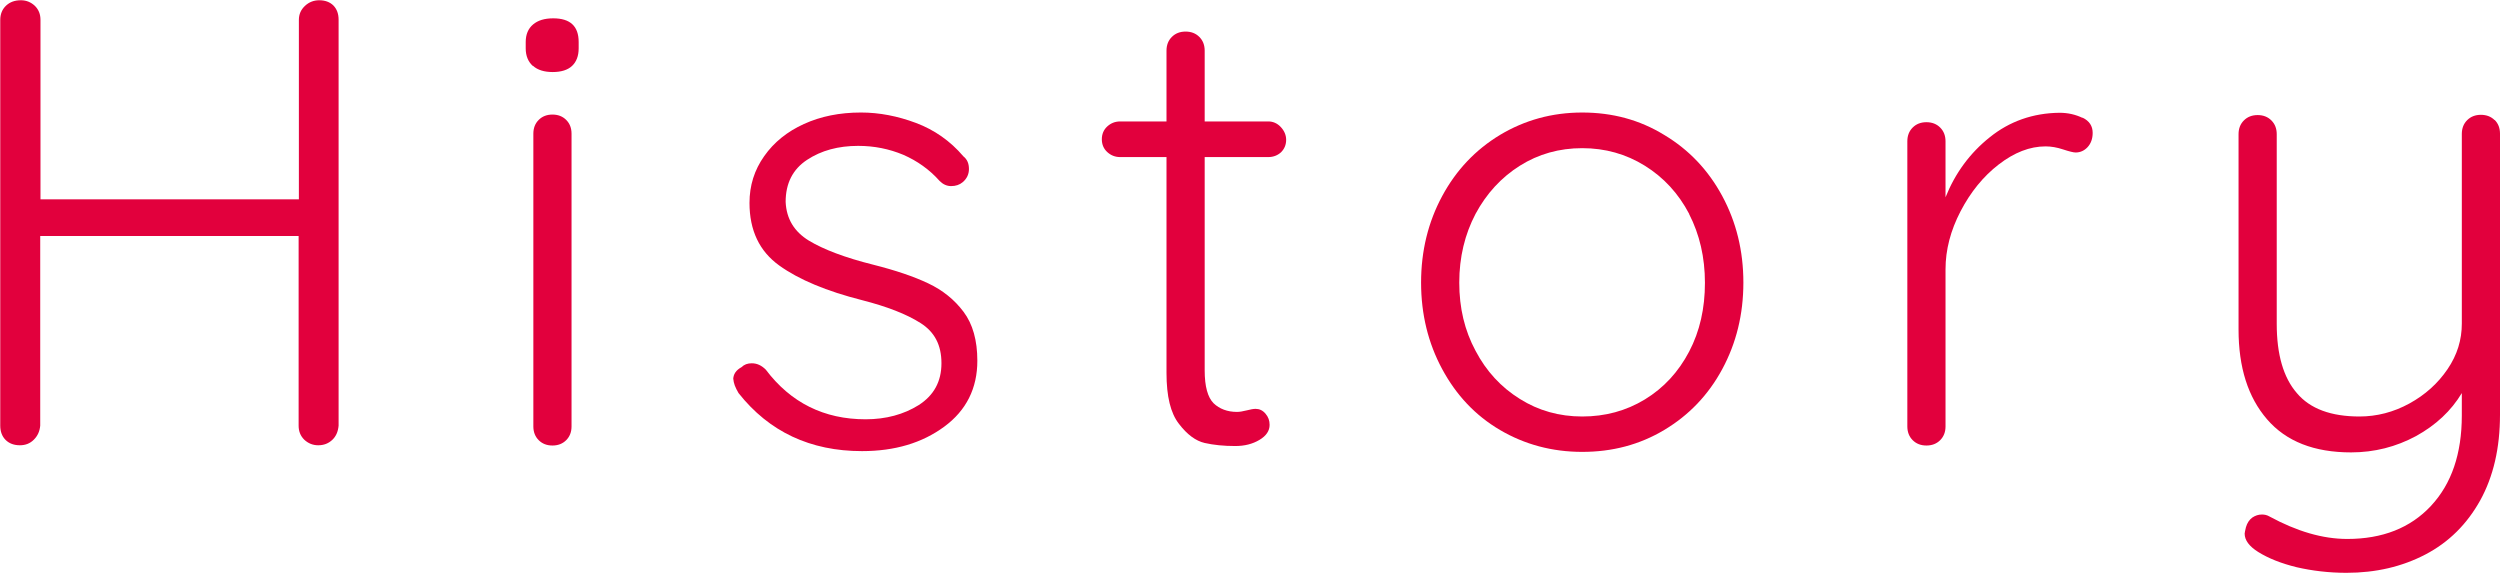
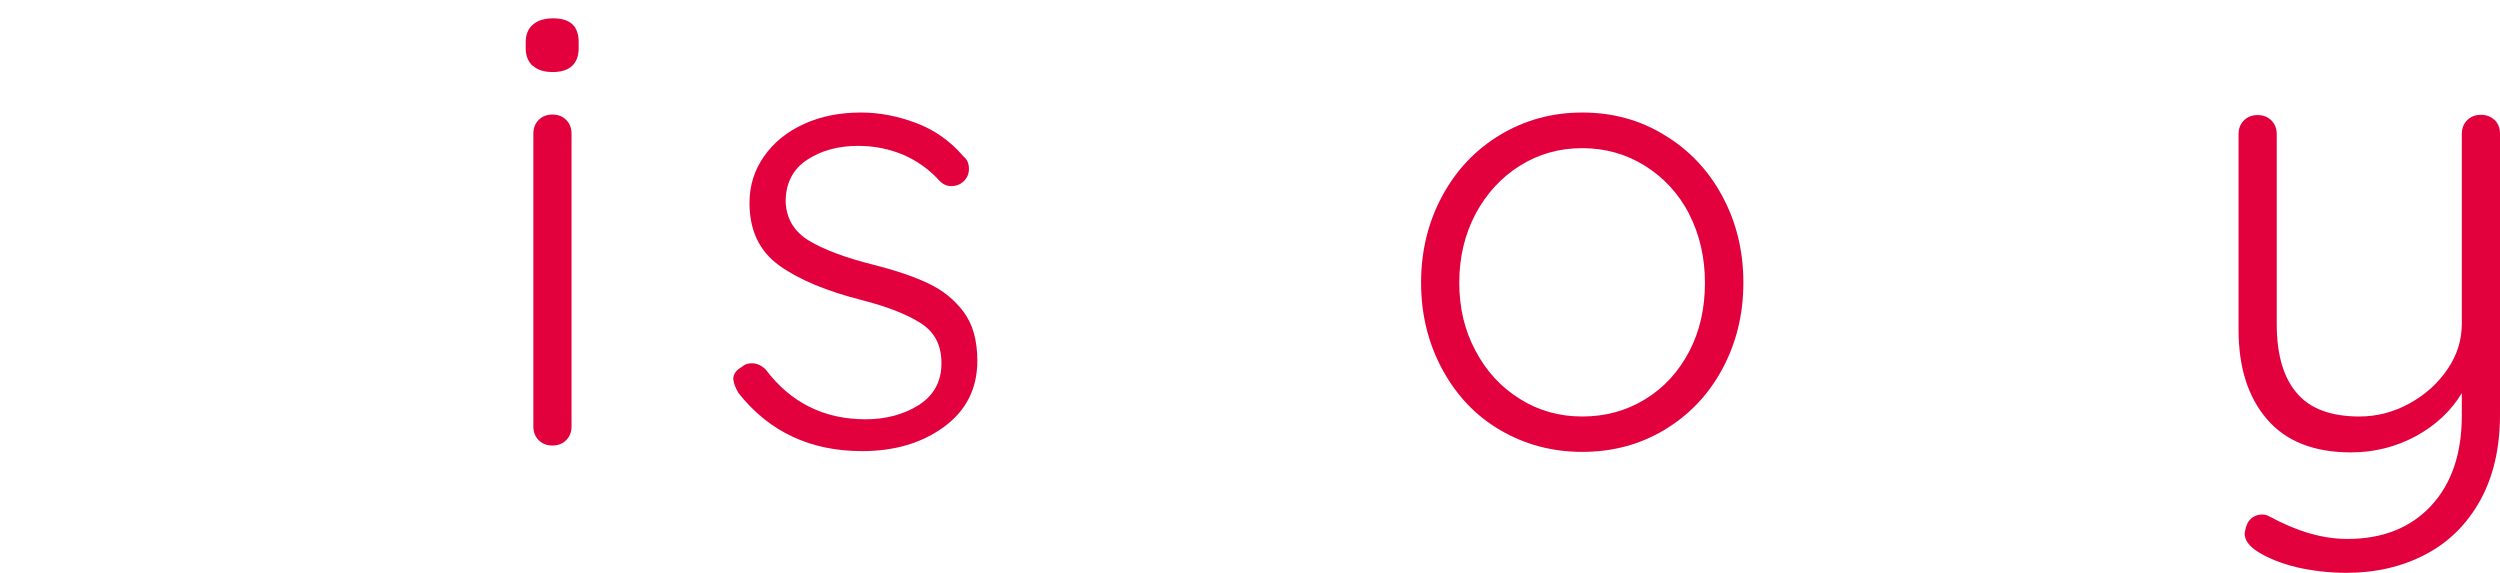
<svg xmlns="http://www.w3.org/2000/svg" id="_レイヤー_2" viewBox="0 0 98.2 22.5">
  <defs>
    <style>.cls-1{fill:#e2003d;}</style>
  </defs>
  <g id="text">
-     <path class="cls-1" d="m13.09.21c.14.14.21.33.21.56v15.95c-.02.23-.1.42-.25.56-.15.14-.33.21-.55.21s-.4-.08-.55-.22c-.15-.15-.22-.33-.22-.55v-7.45H1.58v7.45c-.02.22-.1.4-.25.55s-.33.22-.55.22c-.23,0-.42-.07-.56-.21-.14-.14-.21-.33-.21-.56V.78c0-.23.08-.42.23-.56.15-.14.34-.21.58-.21.22,0,.4.08.55.22.15.15.22.33.22.55v7.05h10.15V.78c0-.22.08-.4.24-.55.16-.15.35-.22.56-.22.23,0,.42.07.56.21Z" />
    <path class="cls-1" d="m20.93,2.59c-.18-.16-.28-.39-.28-.69v-.25c0-.3.1-.53.29-.69s.45-.24.79-.24c.67,0,1,.31,1,.93v.25c0,.3-.09.53-.26.69s-.43.24-.76.24-.59-.08-.77-.24Zm1.31,14.7c-.14.14-.32.21-.54.21s-.4-.07-.54-.21c-.14-.14-.21-.32-.21-.54V5.25c0-.22.07-.4.21-.54s.32-.21.54-.21.4.07.54.21c.14.14.21.32.21.54v11.5c0,.22-.07.4-.21.54Z" />
    <path class="cls-1" d="m28.8,14.92c0-.22.11-.38.33-.5.1-.1.23-.15.4-.15.2,0,.38.08.55.25.98,1.3,2.29,1.95,3.92,1.95.8,0,1.5-.19,2.09-.56.59-.38.89-.92.89-1.64s-.27-1.23-.82-1.58c-.55-.35-1.32-.65-2.3-.9-1.38-.35-2.47-.8-3.25-1.36s-1.17-1.38-1.17-2.46c0-.68.19-1.29.58-1.84.38-.54.9-.96,1.56-1.26s1.4-.45,2.24-.45c.72,0,1.44.14,2.16.41.72.27,1.35.71,1.86,1.31.15.12.22.28.22.5,0,.2-.08.38-.25.52-.12.1-.27.15-.45.15-.17,0-.32-.07-.45-.2-.4-.45-.88-.79-1.43-1.03-.55-.23-1.14-.35-1.77-.35-.78,0-1.45.18-2.01.55-.56.37-.84.92-.84,1.65.03.67.34,1.17.91,1.52.58.35,1.42.67,2.54.95.87.22,1.58.46,2.15.73.57.27,1.03.64,1.39,1.12.36.48.54,1.12.54,1.92,0,1.08-.43,1.95-1.3,2.59-.87.64-1.94.96-3.23.96-2.03,0-3.65-.76-4.85-2.28-.13-.22-.2-.4-.2-.55Z" />
-     <path class="cls-1" d="m47.32,6.17v8.38c0,.63.12,1.06.35,1.29.23.22.54.34.92.34.1,0,.22-.02.38-.06.15-.04.27-.06.35-.06.15,0,.28.06.39.19s.16.27.16.44c0,.23-.13.43-.4.59s-.58.24-.95.24c-.45,0-.85-.04-1.2-.12-.35-.08-.69-.33-1.01-.75-.33-.42-.49-1.08-.49-2V6.17h-1.82c-.2,0-.37-.07-.51-.2-.14-.13-.21-.3-.21-.5s.07-.37.21-.5c.14-.13.31-.2.51-.2h1.82v-2.78c0-.22.07-.4.21-.54s.32-.21.54-.21.4.07.54.21.21.32.21.54v2.78h2.5c.18,0,.35.07.49.22.14.15.21.32.21.5,0,.2-.07.36-.2.49-.13.12-.3.19-.5.19h-2.5Z" />
    <path class="cls-1" d="m67.65,14.5c-.55,1.02-1.31,1.81-2.28,2.39s-2.04.86-3.22.86-2.26-.29-3.23-.86-1.72-1.37-2.27-2.39-.83-2.15-.83-3.4.28-2.38.83-3.4,1.31-1.82,2.27-2.4c.97-.58,2.04-.88,3.23-.88s2.26.29,3.22.88c.97.58,1.73,1.38,2.28,2.4s.83,2.15.83,3.4-.28,2.38-.83,3.4Zm-1.3-6.1c-.42-.8-1-1.43-1.74-1.89-.74-.46-1.56-.69-2.46-.69s-1.72.23-2.45.69-1.31,1.09-1.74,1.89c-.42.8-.64,1.7-.64,2.7s.21,1.88.64,2.68c.42.8,1,1.43,1.74,1.89.73.46,1.55.69,2.45.69s1.72-.22,2.46-.67c.74-.45,1.32-1.08,1.74-1.88.42-.8.62-1.7.62-2.7s-.21-1.9-.62-2.7Z" />
-     <path class="cls-1" d="m81.8,4.62c.27.13.4.33.4.6,0,.23-.07.42-.2.56-.13.14-.29.21-.47.21-.08,0-.25-.04-.49-.12-.24-.08-.47-.12-.69-.12-.62,0-1.23.24-1.84.71-.61.47-1.11,1.09-1.5,1.84s-.59,1.51-.59,2.28v6.17c0,.22-.07.4-.21.54-.14.14-.32.21-.54.21s-.4-.07-.54-.21c-.14-.14-.21-.32-.21-.54V5.55c0-.22.07-.4.21-.54s.32-.21.54-.21.4.07.54.21.21.32.21.54v2.2c.38-.95.96-1.74,1.74-2.36.77-.62,1.69-.95,2.74-.96.33,0,.63.07.9.2Z" />
    <path class="cls-1" d="m97.99,4.71c.14.14.21.32.21.54v11.03c0,1.32-.26,2.44-.78,3.38-.52.93-1.23,1.64-2.15,2.12-.92.48-1.95.72-3.1.72-.7,0-1.35-.08-1.96-.22-.61-.15-1.11-.35-1.51-.6-.35-.22-.53-.46-.53-.72,0-.03.02-.12.05-.25.05-.17.13-.29.25-.38.12-.08.24-.12.38-.12.1,0,.2.02.3.08,1.07.58,2.08.88,3.05.88,1.38,0,2.48-.43,3.29-1.3.81-.87,1.21-2.05,1.21-3.55v-.88c-.42.7-1.02,1.26-1.8,1.69-.78.42-1.63.64-2.55.64-1.45,0-2.55-.43-3.3-1.3s-1.12-2.04-1.12-3.53v-7.67c0-.22.07-.4.21-.54s.32-.21.54-.21.4.07.54.21.21.32.21.54v7.45c0,1.2.26,2.11.79,2.72.52.62,1.35.92,2.46.92.68,0,1.34-.17,1.96-.51s1.12-.79,1.5-1.35c.38-.56.56-1.15.56-1.79v-7.45c0-.22.07-.4.21-.54.14-.14.32-.21.54-.21s.4.07.54.21Z" />
  </g>
</svg>